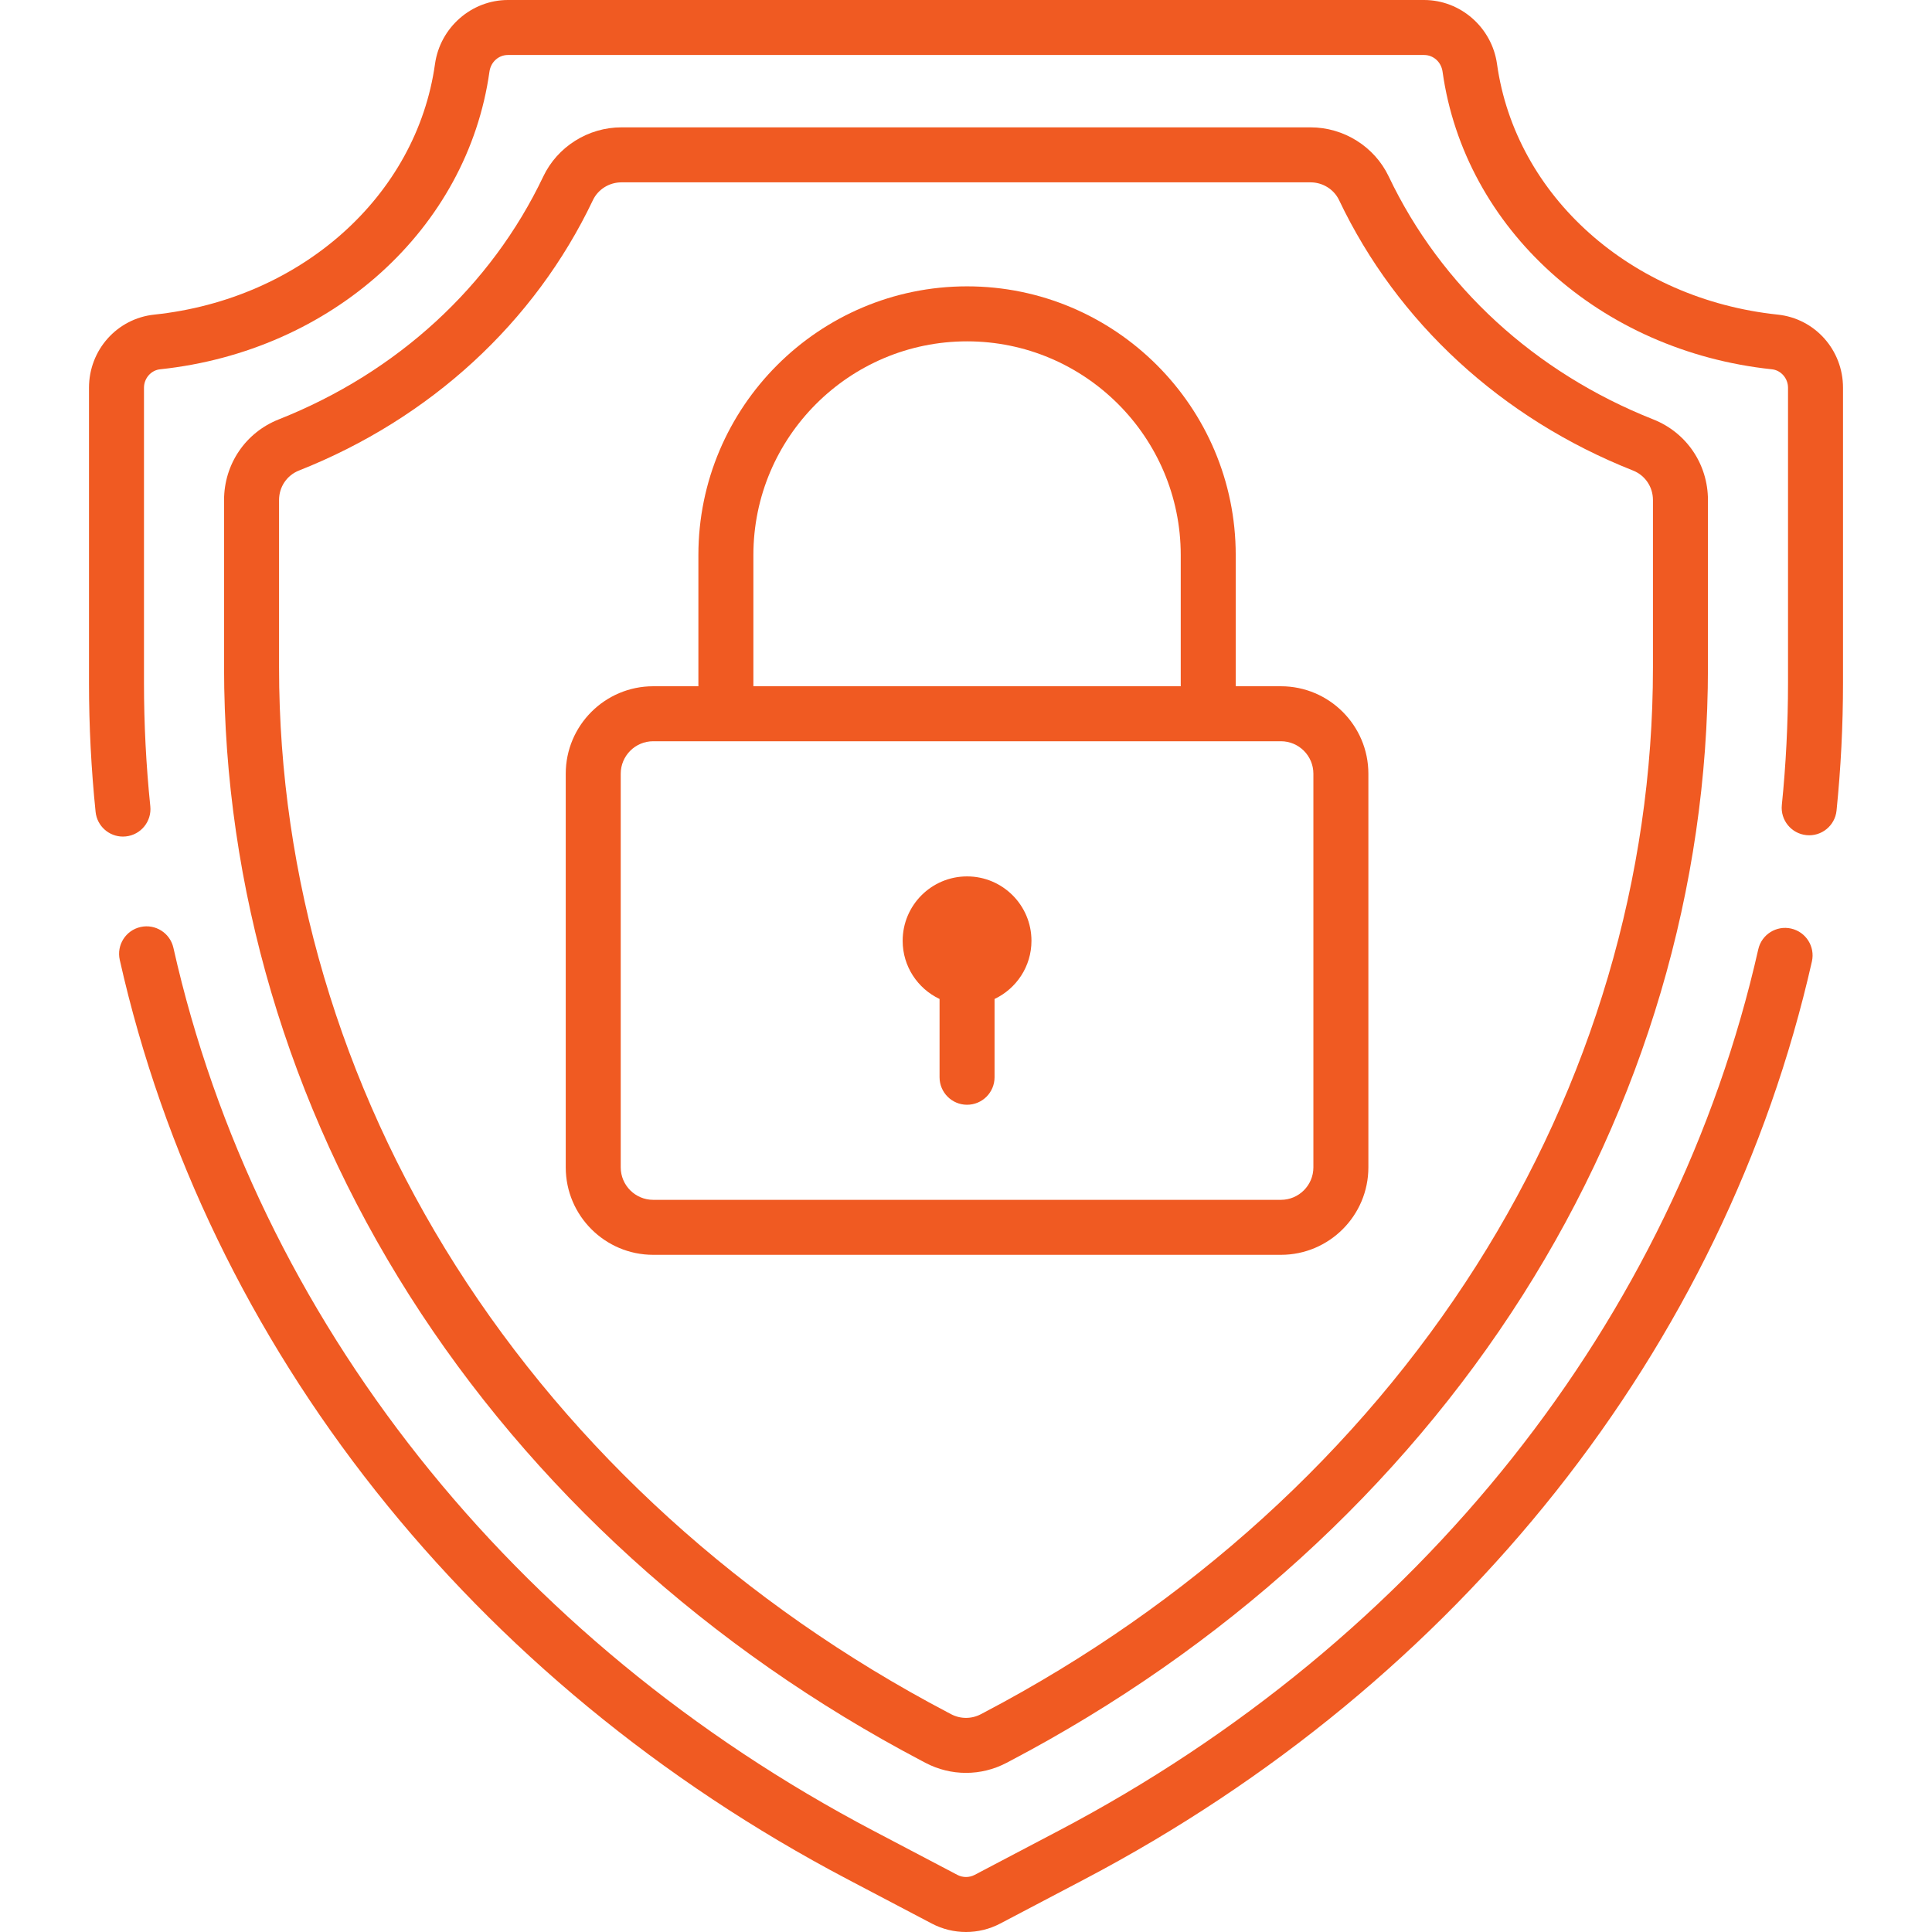
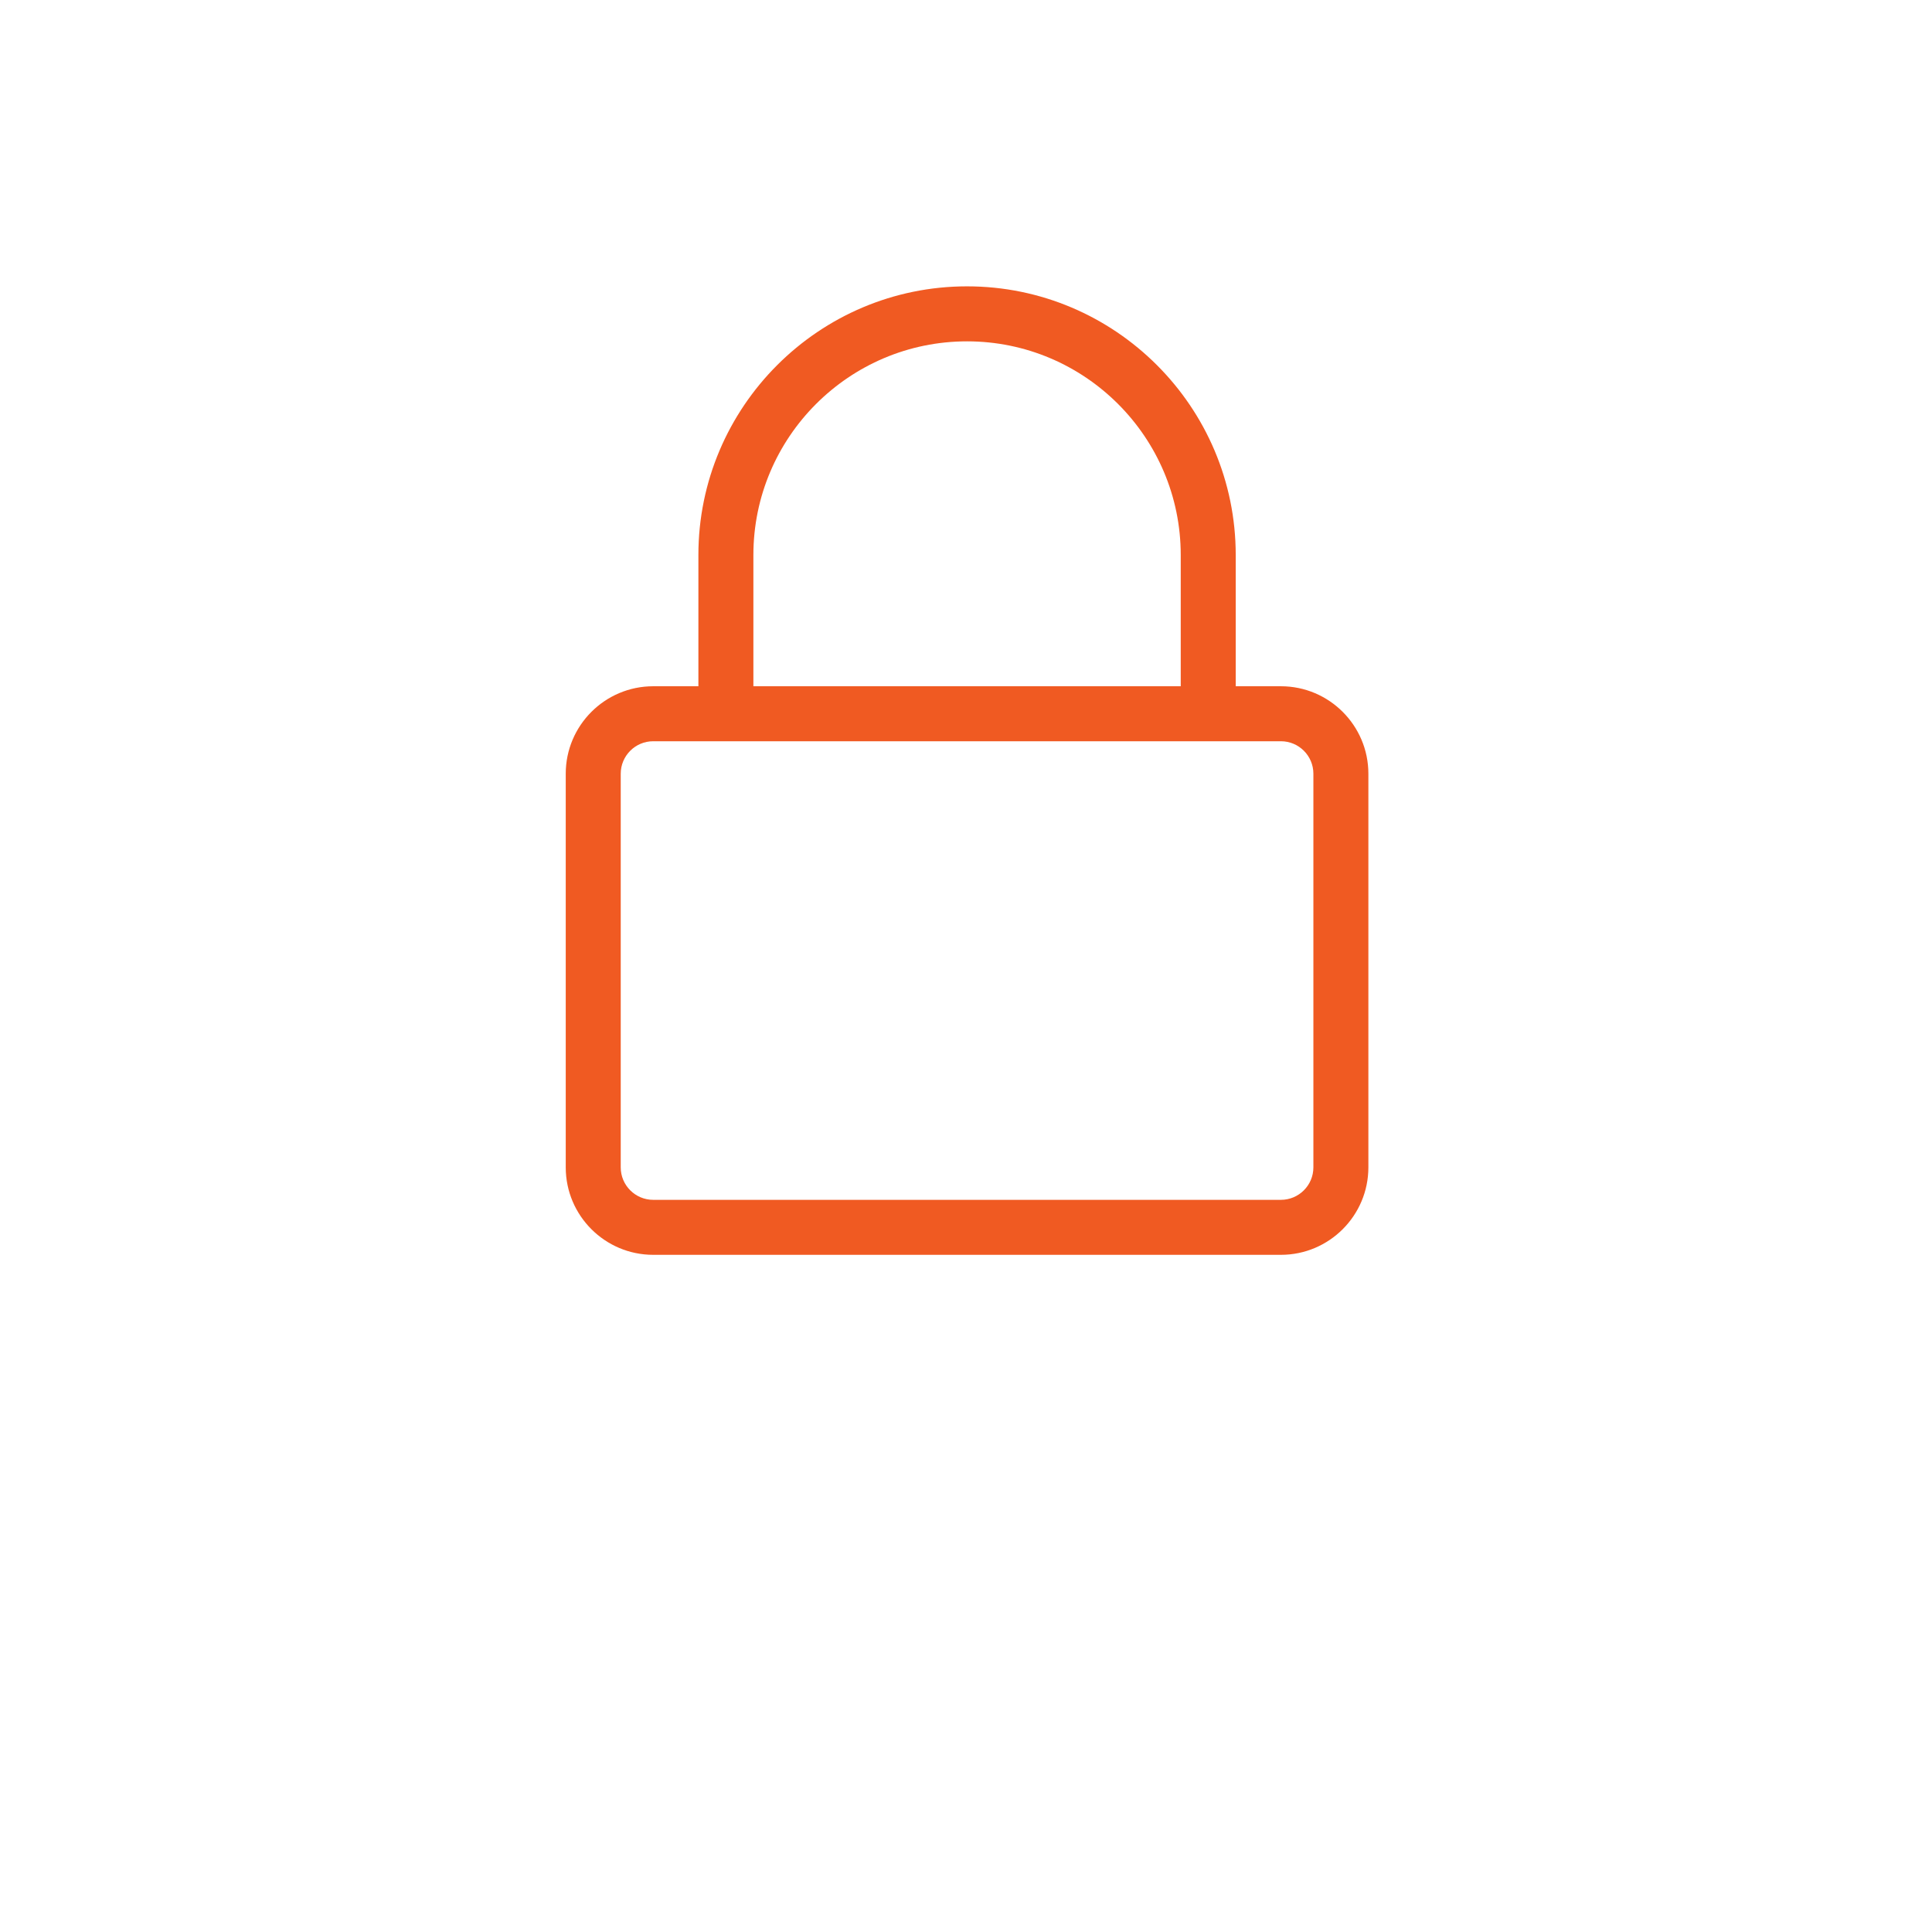
<svg xmlns="http://www.w3.org/2000/svg" width="512" height="512" viewBox="0 0 512 512" fill="none">
-   <path d="M256.281 232.255C246.855 232.255 239.214 239.896 239.214 249.322C239.213 256.137 243.218 262.002 248.993 264.738V285.485C248.993 289.509 252.255 292.772 256.28 292.772C260.305 292.772 263.567 289.51 263.567 285.485V264.738C269.343 262.002 273.348 256.137 273.348 249.322C273.348 239.896 265.707 232.255 256.281 232.255Z" fill="#F05A22" />
-   <path d="M438.138 111.149C406.769 98.736 381.871 75.874 368.03 46.776C364.266 38.863 356.13 33.749 347.301 33.749H164.699C155.871 33.749 147.735 38.862 143.971 46.776C130.131 75.874 105.232 98.736 73.863 111.149C65.064 114.63 59.379 123.018 59.379 132.517V176.929C59.379 235.148 76.356 292.659 108.475 343.247C140.906 394.33 187.9 437.021 244.373 466.703L245.293 467.187C248.646 468.949 252.323 469.83 256.001 469.83C259.677 469.83 263.355 468.949 266.706 467.188L267.629 466.703C324.103 437.02 371.096 394.33 403.528 343.247C435.646 292.658 452.623 235.147 452.623 176.929V132.517C452.623 123.017 446.936 114.63 438.138 111.149ZM438.05 176.93C438.05 232.377 421.858 287.187 391.225 335.437C360.156 384.373 315.072 425.304 260.851 453.804L259.928 454.288C257.469 455.582 254.533 455.581 252.073 454.288L251.153 453.805C196.93 425.305 151.846 384.374 120.776 335.437C90.143 287.188 73.951 232.377 73.951 176.929V132.517C73.951 129.036 76.021 125.967 79.224 124.7C114.034 110.926 141.701 85.475 157.13 53.036C158.491 50.173 161.462 48.323 164.698 48.323H347.302C350.538 48.323 353.508 50.173 354.87 53.036C370.3 85.475 397.968 110.926 432.777 124.701C435.98 125.968 438.05 129.037 438.05 132.518V176.93Z" fill="#F05A22" />
-   <path d="M474.672 246.08C470.747 245.192 466.845 247.655 465.959 251.581C443.767 349.758 376.179 434.901 280.523 485.178L258.294 496.862C256.859 497.616 255.145 497.616 253.71 496.862L231.481 485.178C135.675 434.822 68.053 349.532 45.954 251.178C45.073 247.252 41.173 244.783 37.248 245.666C33.322 246.548 30.854 250.446 31.736 254.372C54.772 356.903 125.105 445.73 224.701 498.077L246.93 509.761C249.771 511.253 252.886 512 256.002 512C259.117 512 262.234 511.253 265.074 509.76L287.303 498.076C386.742 445.811 457.04 357.138 480.174 254.793C481.06 250.868 478.597 246.967 474.672 246.08Z" fill="#F05A22" />
-   <path d="M471.125 83.377C432.216 79.272 401.622 51.961 396.725 16.963C395.372 7.292 387.061 0 377.393 0H134.609C124.942 0 116.631 7.292 115.278 16.963C110.38 51.962 79.786 79.272 40.878 83.377C31.019 84.417 23.584 92.746 23.584 102.75V180.994C23.584 192.364 24.173 203.859 25.335 215.161C25.721 218.911 28.885 221.703 32.575 221.703C32.824 221.703 33.076 221.69 33.329 221.664C37.332 221.253 40.244 217.674 39.832 213.671C38.721 202.862 38.157 191.868 38.157 180.994V102.75C38.157 100.265 40.024 98.12 42.407 97.869C87.983 93.061 123.883 60.621 129.711 18.982C130.069 16.427 132.128 14.573 134.609 14.573H377.392C379.873 14.573 381.934 16.427 382.291 18.982C388.117 60.621 424.018 93.06 469.594 97.869C471.977 98.12 473.844 100.265 473.844 102.75V180.994C473.844 191.753 473.292 202.633 472.204 213.334C471.797 217.337 474.713 220.913 478.716 221.32C482.717 221.73 486.295 218.811 486.703 214.808C487.841 203.62 488.417 192.244 488.417 180.994V102.75C488.418 92.746 480.984 84.417 471.125 83.377Z" fill="#F05A22" />
  <path d="M339.46 181.865H327.479V147.083C327.479 107.824 295.54 75.885 256.28 75.885C217.021 75.885 185.081 107.824 185.081 147.083V181.865H173.101C160.323 181.865 149.927 192.261 149.927 205.039V309.368C149.927 322.146 160.323 332.542 173.101 332.542H339.46C352.238 332.542 362.634 322.146 362.634 309.368V205.039C362.634 192.261 352.238 181.865 339.46 181.865ZM199.655 147.084C199.655 115.861 225.057 90.459 256.281 90.459C287.505 90.459 312.907 115.861 312.907 147.084V181.866H199.655V147.084ZM348.061 309.368C348.061 314.11 344.202 317.969 339.46 317.969H173.101C168.358 317.969 164.5 314.11 164.5 309.368V205.039C164.5 200.297 168.359 196.438 173.101 196.438H339.46C344.202 196.438 348.061 200.296 348.061 205.039V309.368Z" fill="#F05A22" />
</svg>